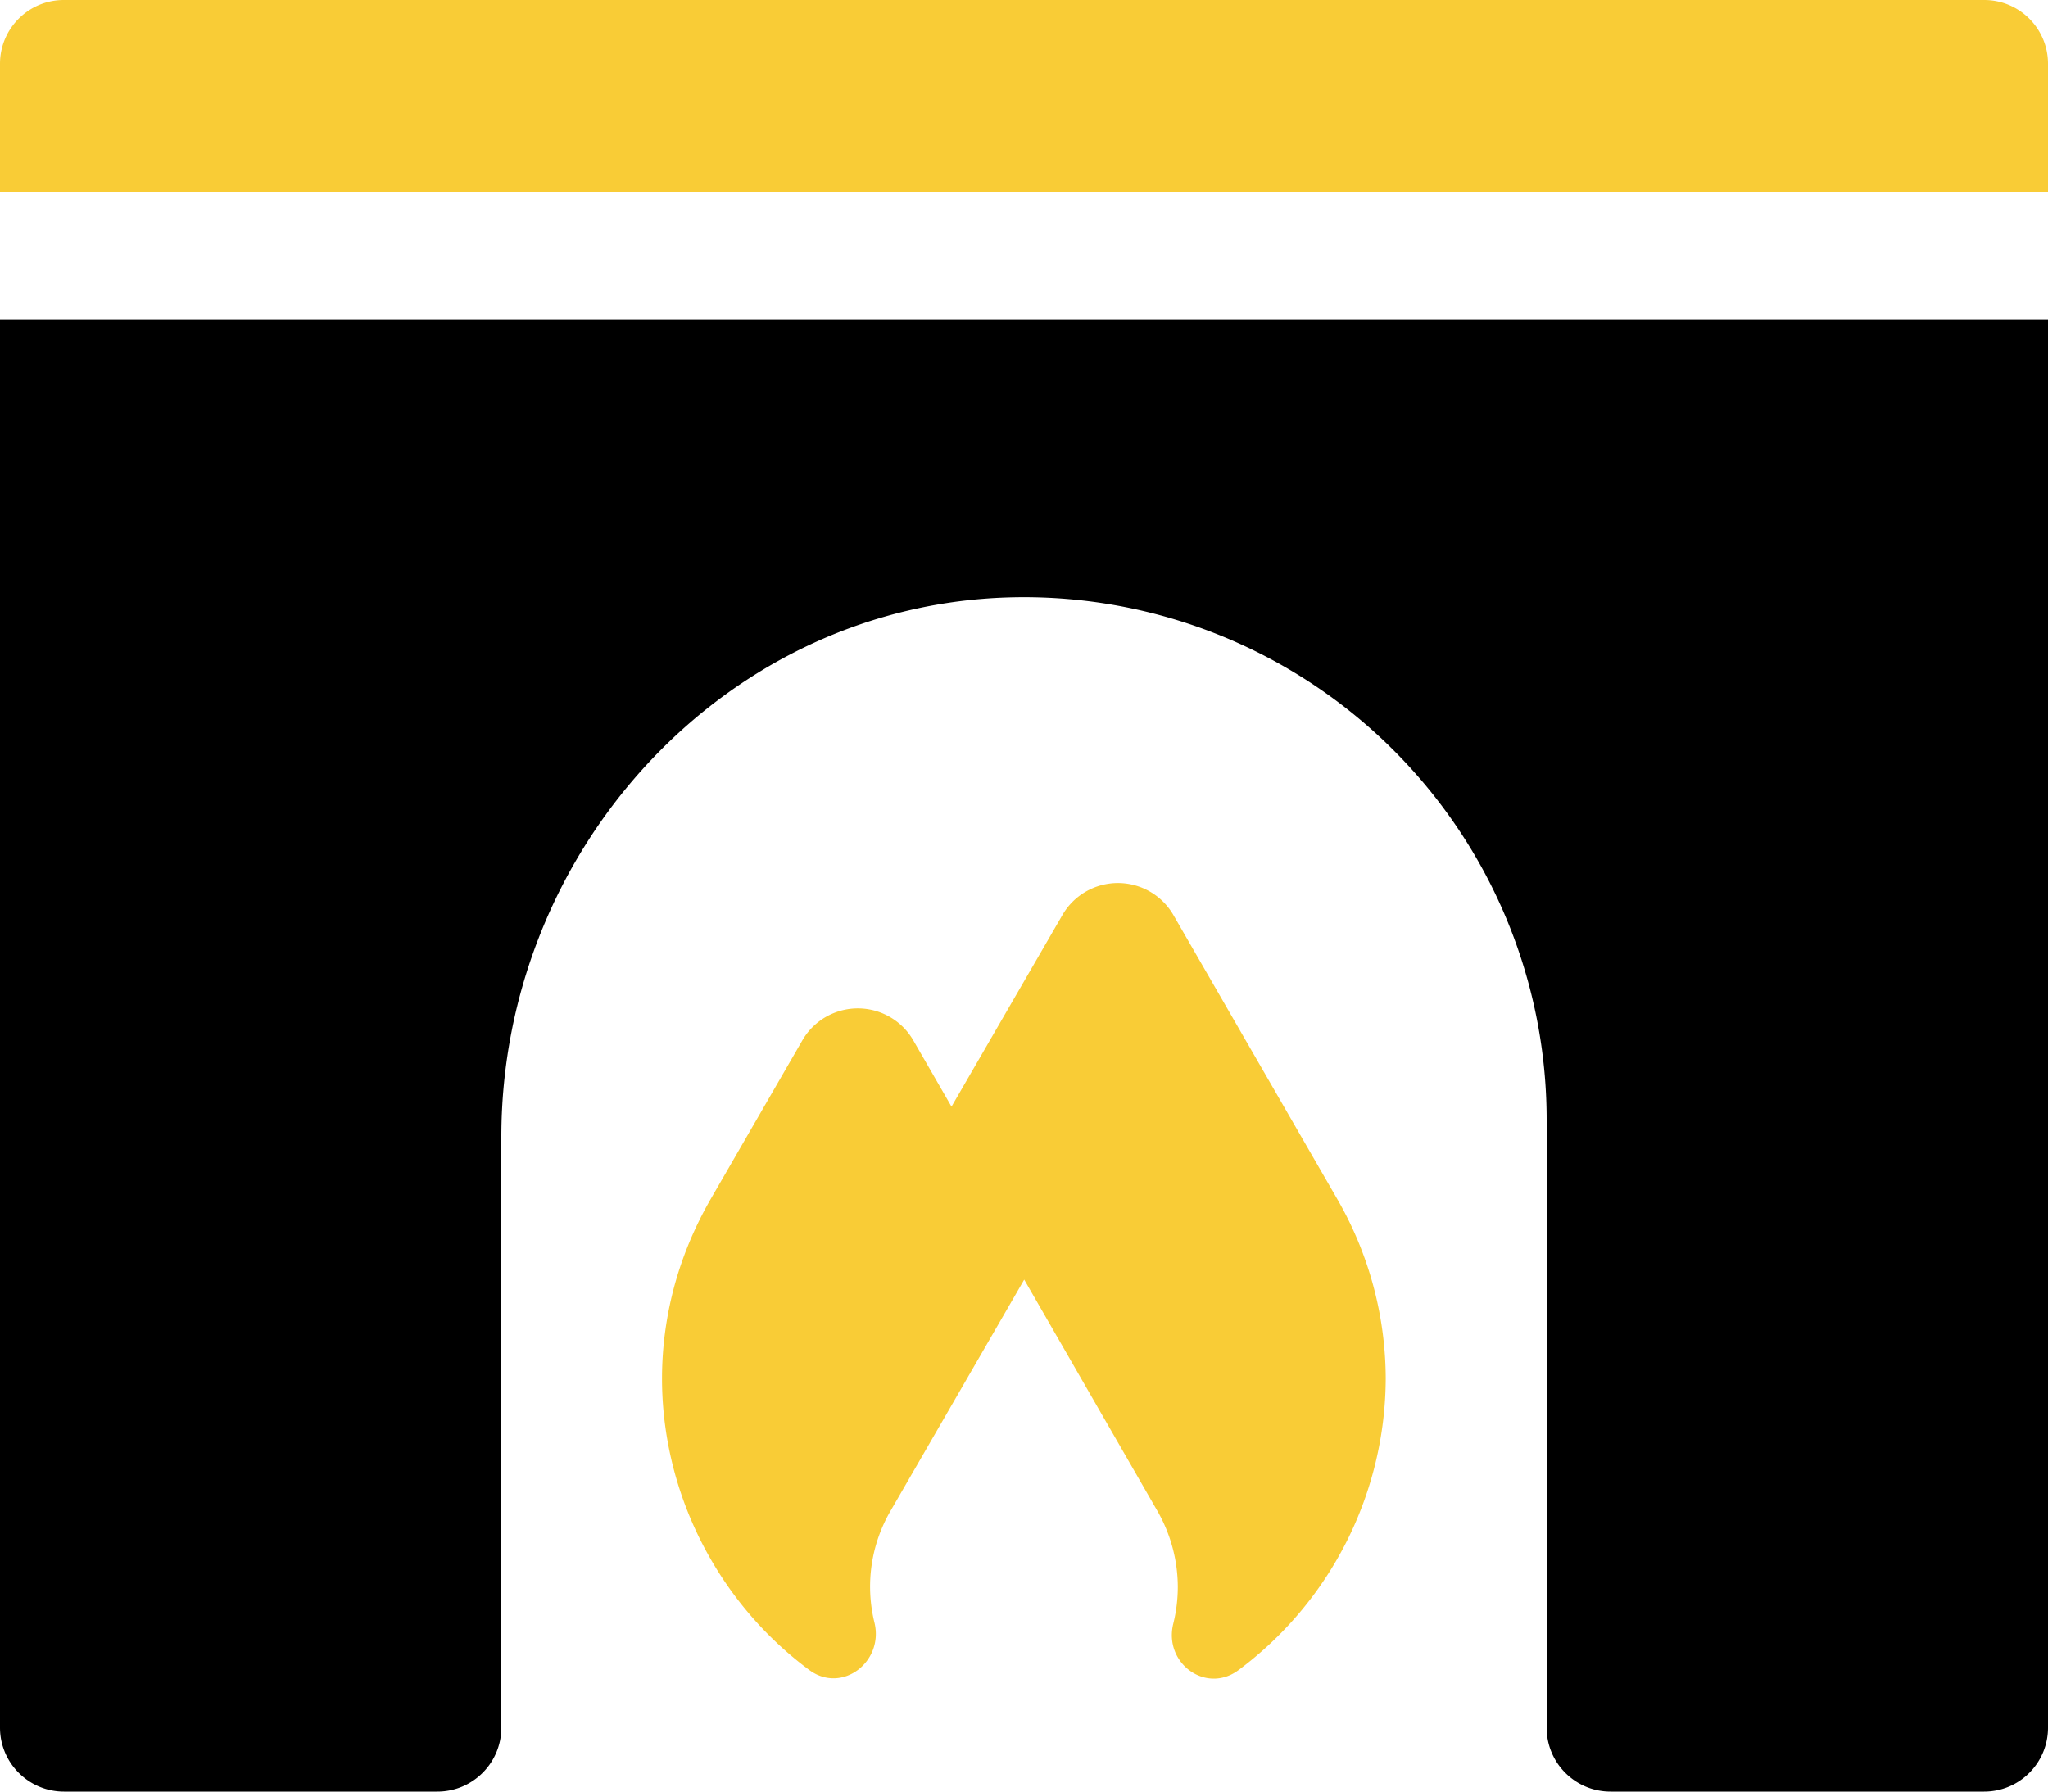
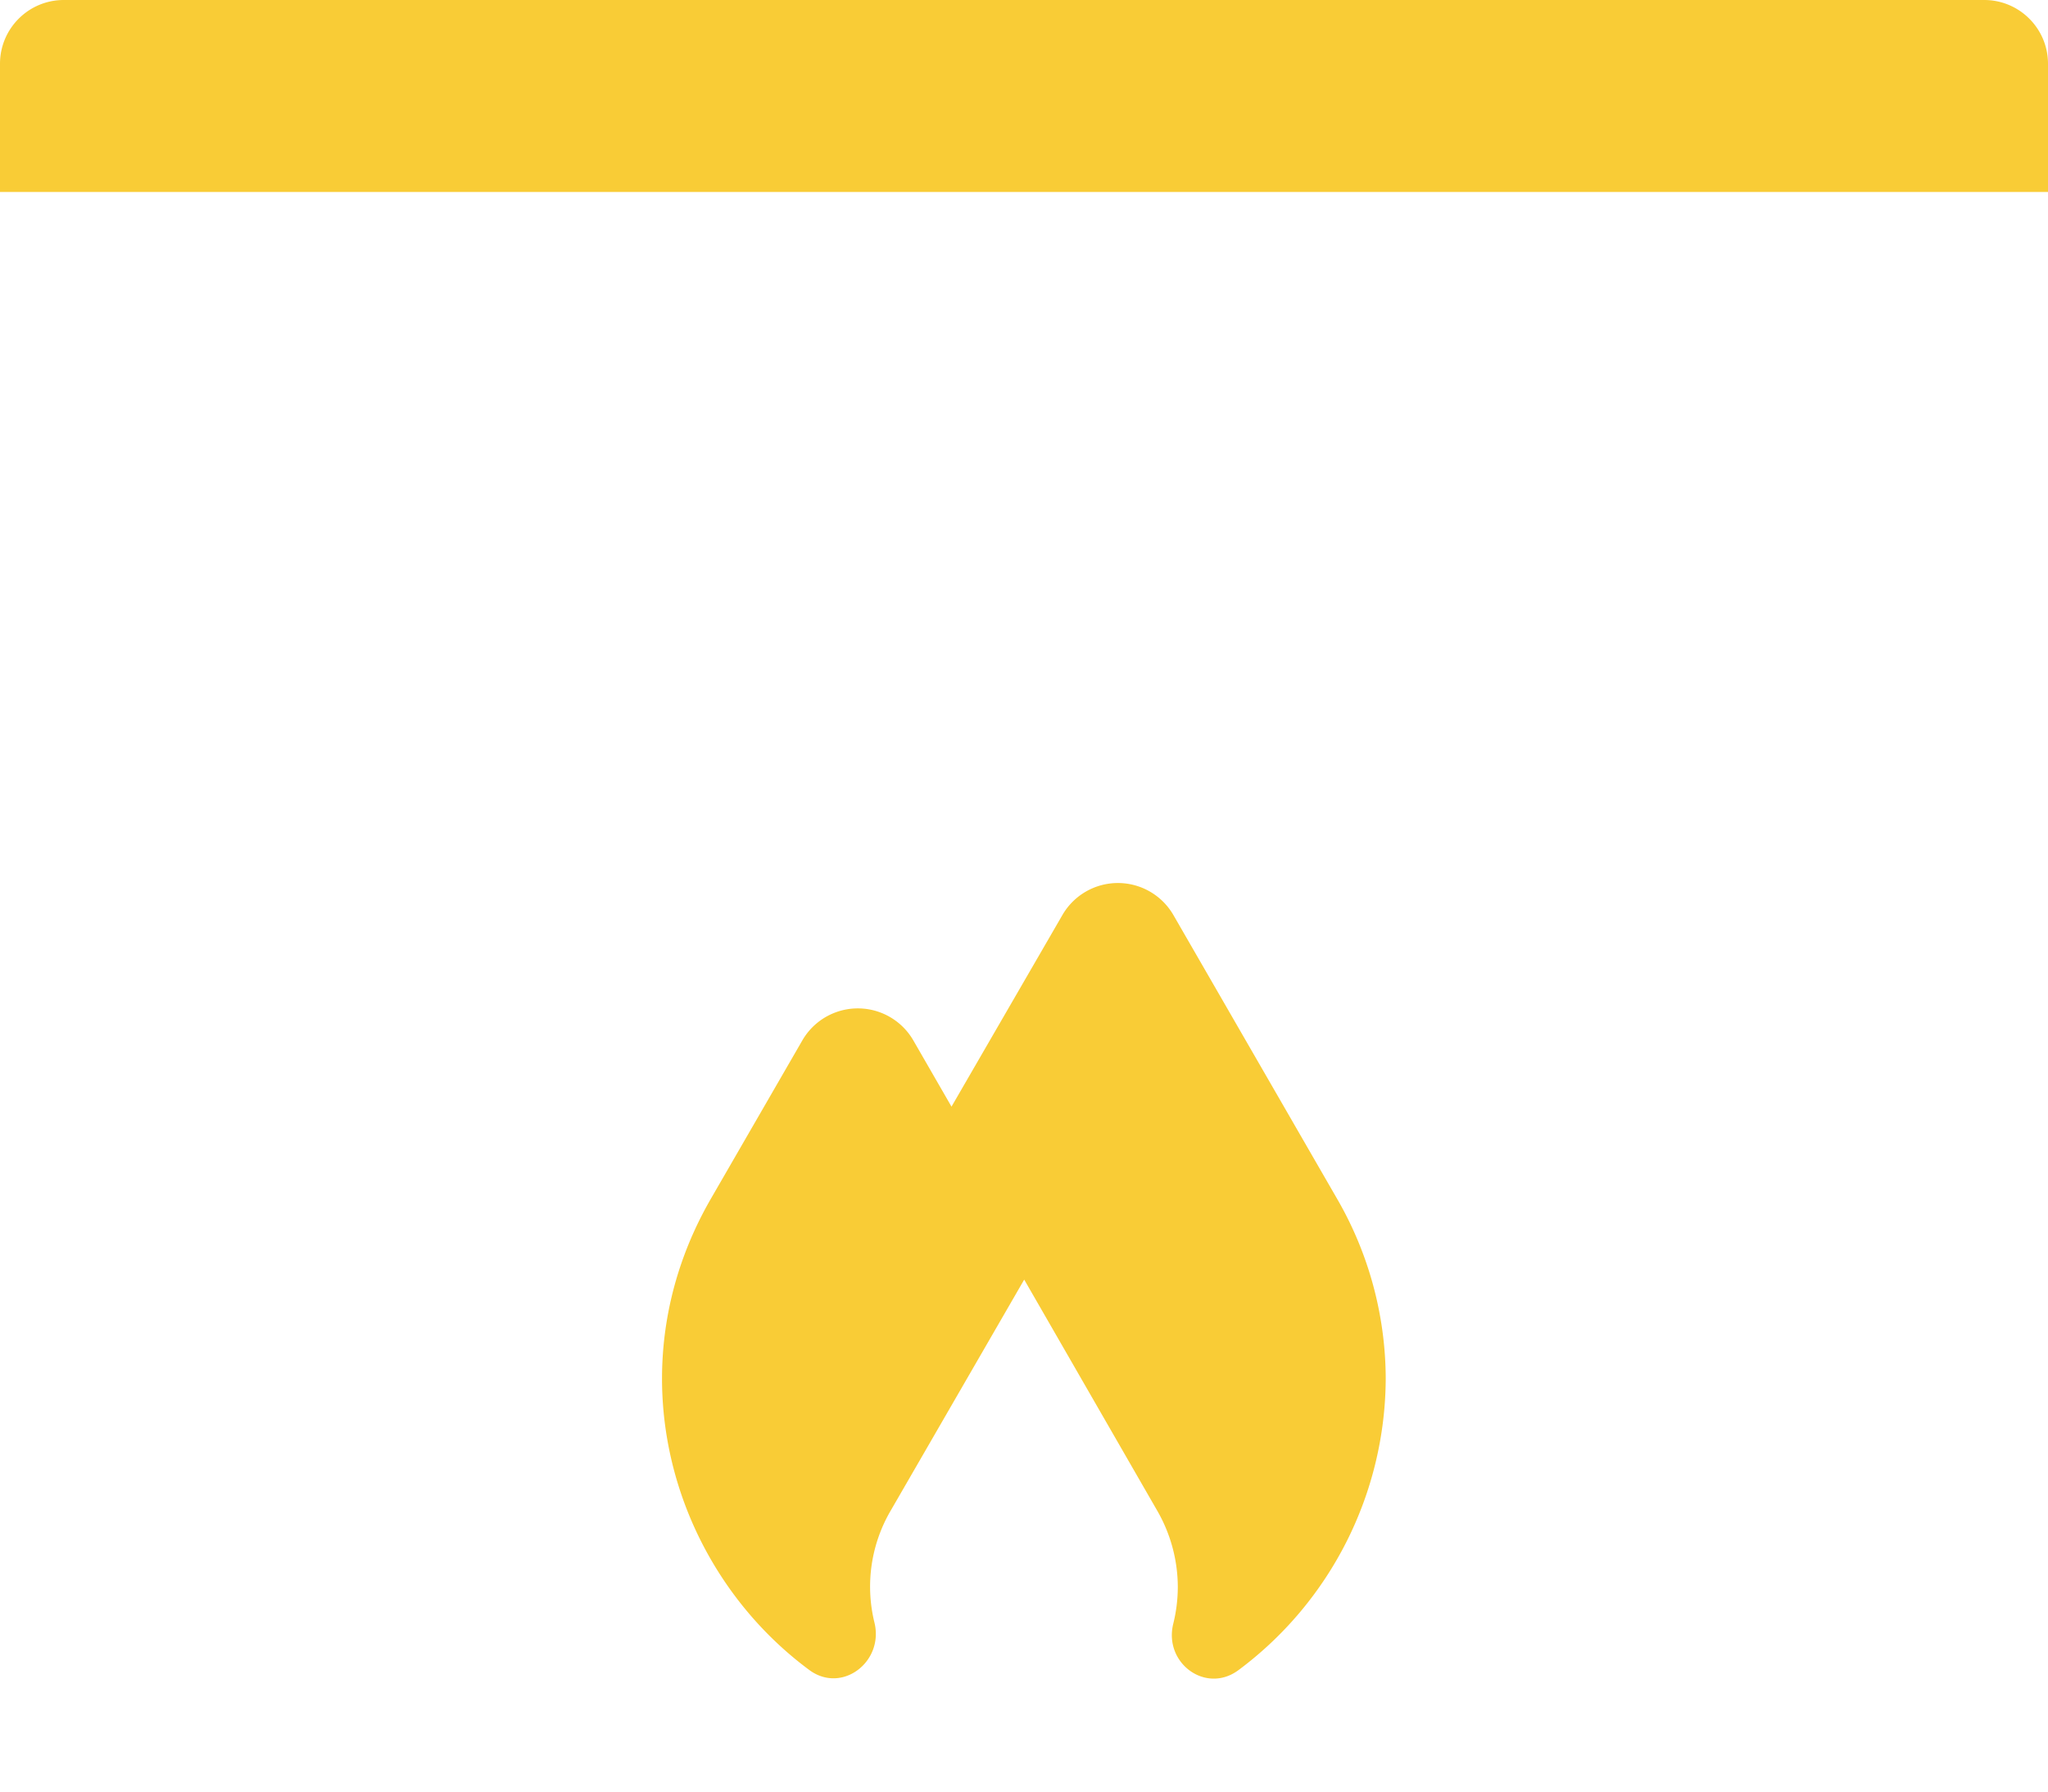
<svg xmlns="http://www.w3.org/2000/svg" width="40" height="35" fill="none">
  <path d="M22.918 17.876a1.252 1.252 0 0 0-2.168 0l-2.166 3.743-.745-1.293a1.252 1.252 0 0 0-2.169 0l-1.786 3.093c-1.907 3.306-.795 7.194 1.923 9.206.636.47 1.46-.159 1.272-.927a2.942 2.942 0 0 1 .325-2.2l2.6-4.5 2.59 4.5a3 3 0 0 1 .41 1.5 3 3 0 0 1-.088.72c-.193.771.636 1.382 1.273.909a7.136 7.136 0 0 0 2.876-5.698 7.05 7.05 0 0 0-.95-3.51l-3.197-5.543ZM38.754 0H1.246C.558 0 0 .558 0 1.246V3.75h40V1.246C40 .558 39.442 0 38.754 0Z" fill="#F9CC36" />
-   <path d="M0 33.75C0 34.44.56 35 1.25 35h7.292c.69 0 1.25-.56 1.25-1.25V22.213c0-5.62 4.397-10.441 10.016-10.545a10.209 10.209 0 0 1 10.4 10.207v11.877c0 .69.559 1.248 1.248 1.248h7.296c.69 0 1.248-.559 1.248-1.248V6.25H0v27.5Z" fill="#000" />
</svg>